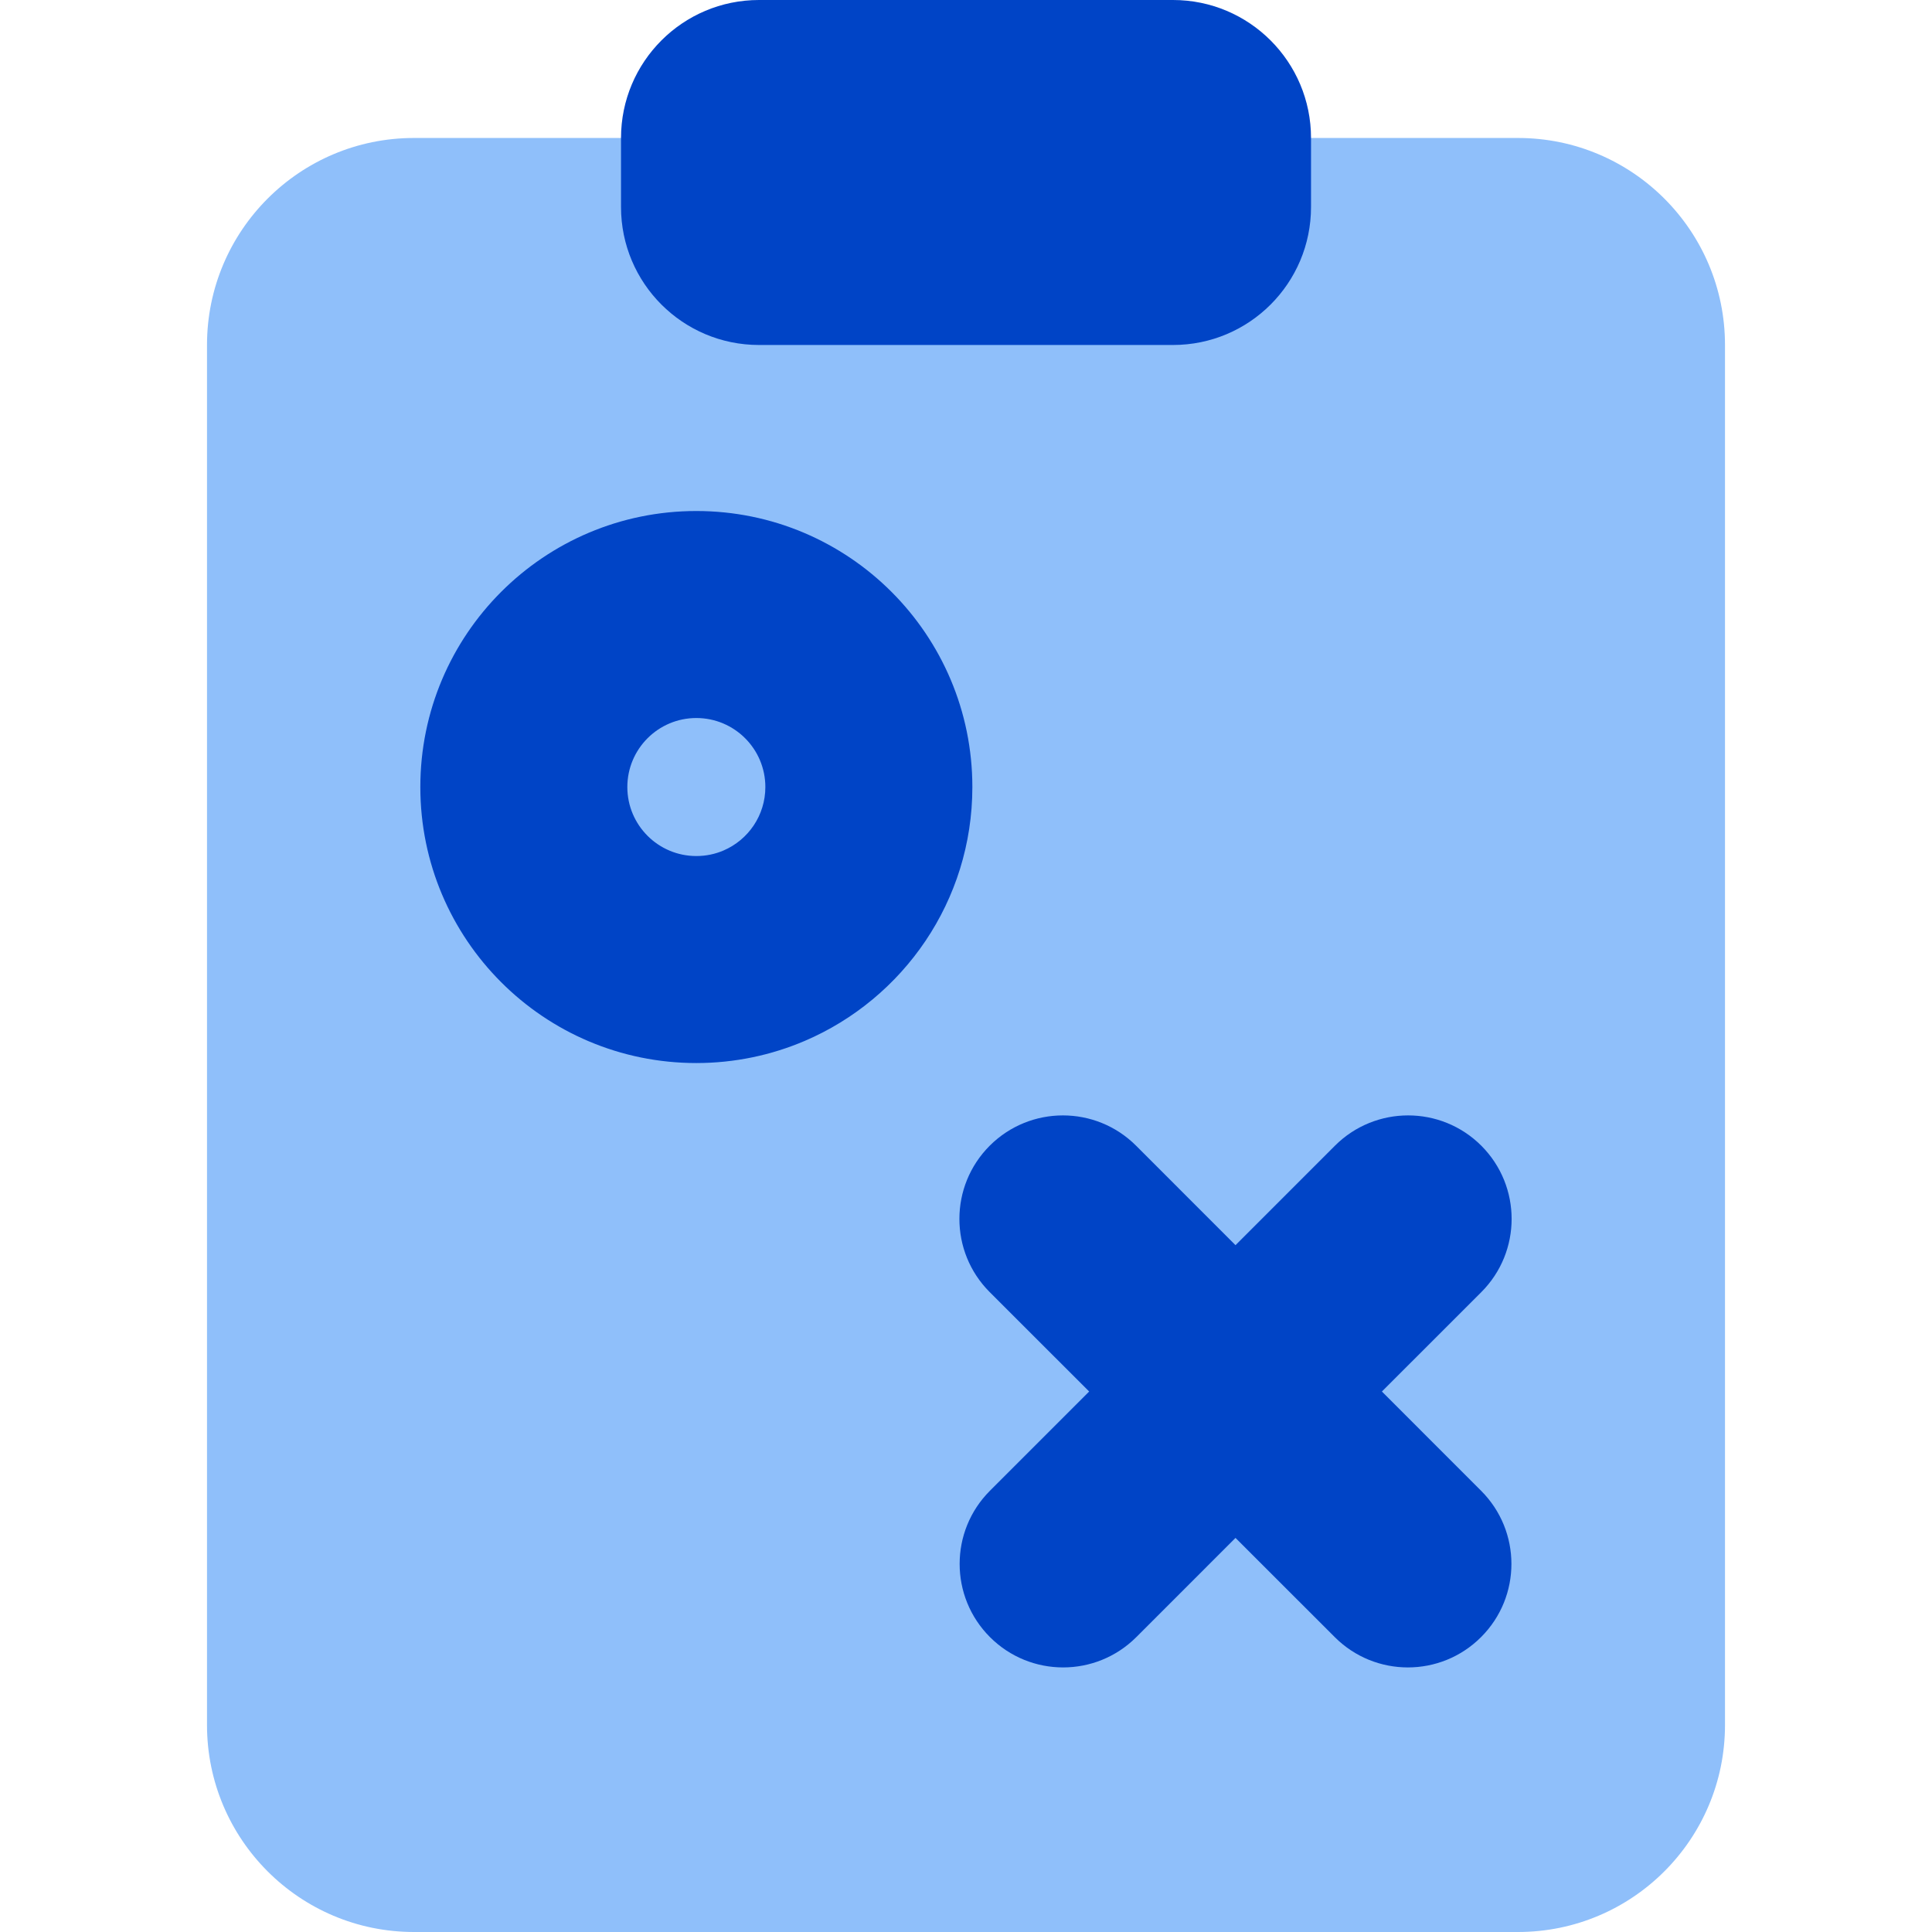
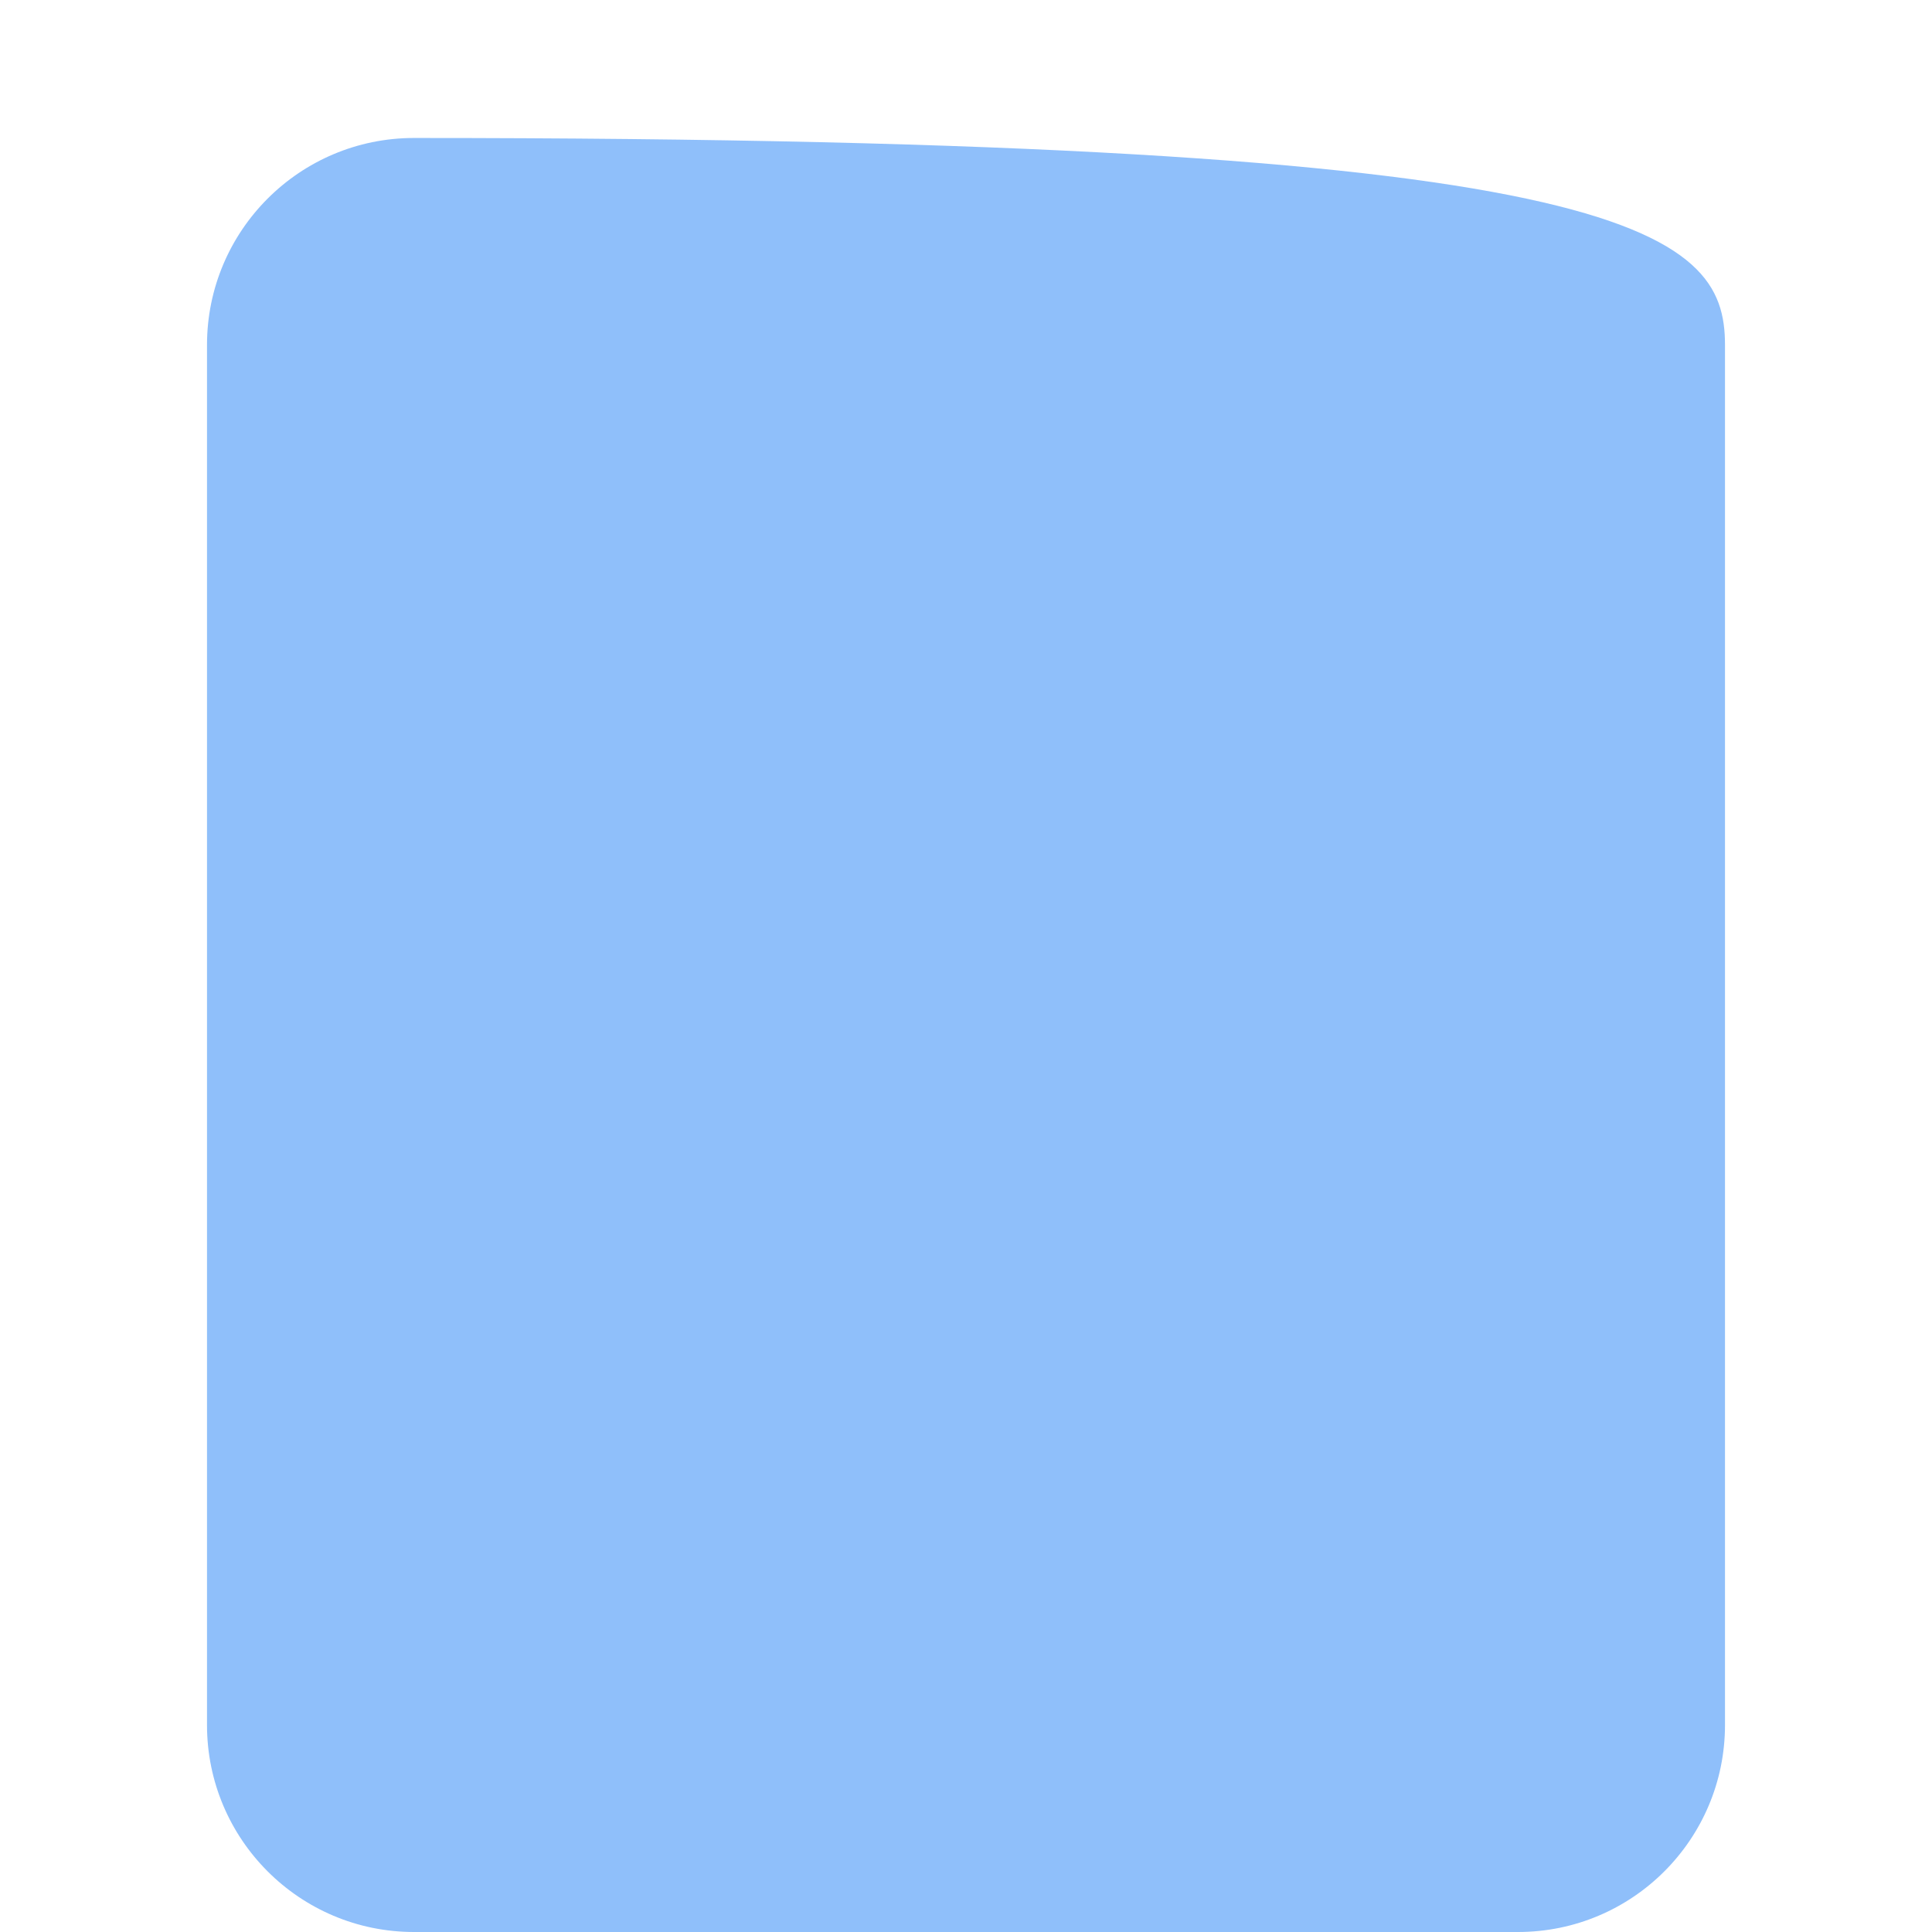
<svg xmlns="http://www.w3.org/2000/svg" width="48" height="48" viewBox="0 0 48 48" fill="none">
-   <path d="M5.143 8.571C5.143 5.731 7.445 3.428 10.285 3.428H37.714C40.554 3.428 42.857 5.731 42.857 8.571V42.857C42.857 45.697 40.554 48 37.714 48H10.285C7.445 48 5.143 45.697 5.143 42.857V8.571Z" fill="#8FBFFA" />
-   <path fill-rule="evenodd" clip-rule="evenodd" d="M18.857 0C16.964 0 15.429 1.535 15.429 3.429V5.143C15.429 7.036 16.964 8.571 18.857 8.571H29.143C31.037 8.571 32.572 7.036 32.572 5.143V3.429C32.572 1.535 31.037 0 29.143 0H18.857ZM15.586 19.554C15.586 18.607 16.354 17.839 17.3 17.839C18.247 17.839 19.015 18.607 19.015 19.554C19.015 20.257 18.591 20.867 17.974 21.131C17.77 21.218 17.545 21.268 17.3 21.268C16.354 21.268 15.586 20.5 15.586 19.554ZM17.3 12.696C13.513 12.696 10.443 15.767 10.443 19.554C10.443 23.341 13.513 26.411 17.3 26.411C18.253 26.411 19.167 26.215 19.998 25.859C22.439 24.814 24.158 22.387 24.158 19.554C24.158 15.767 21.088 12.696 17.3 12.696ZM24.589 28.465C25.594 27.461 27.222 27.461 28.226 28.465L30.696 30.936L33.166 28.465C34.171 27.461 35.799 27.461 36.803 28.465C37.807 29.47 37.807 31.098 36.803 32.102L34.333 34.572L36.797 37.037C37.802 38.041 37.802 39.669 36.797 40.673C35.793 41.678 34.165 41.678 33.161 40.673L30.696 38.209L28.232 40.673C27.227 41.678 25.599 41.678 24.595 40.673C23.591 39.669 23.591 38.041 24.595 37.037L27.06 34.572L24.589 32.102C23.585 31.098 23.585 29.47 24.589 28.465Z" fill="#0044C6" />
+   <path d="M5.143 8.571C5.143 5.731 7.445 3.428 10.285 3.428C40.554 3.428 42.857 5.731 42.857 8.571V42.857C42.857 45.697 40.554 48 37.714 48H10.285C7.445 48 5.143 45.697 5.143 42.857V8.571Z" fill="#8FBFFA" />
</svg>